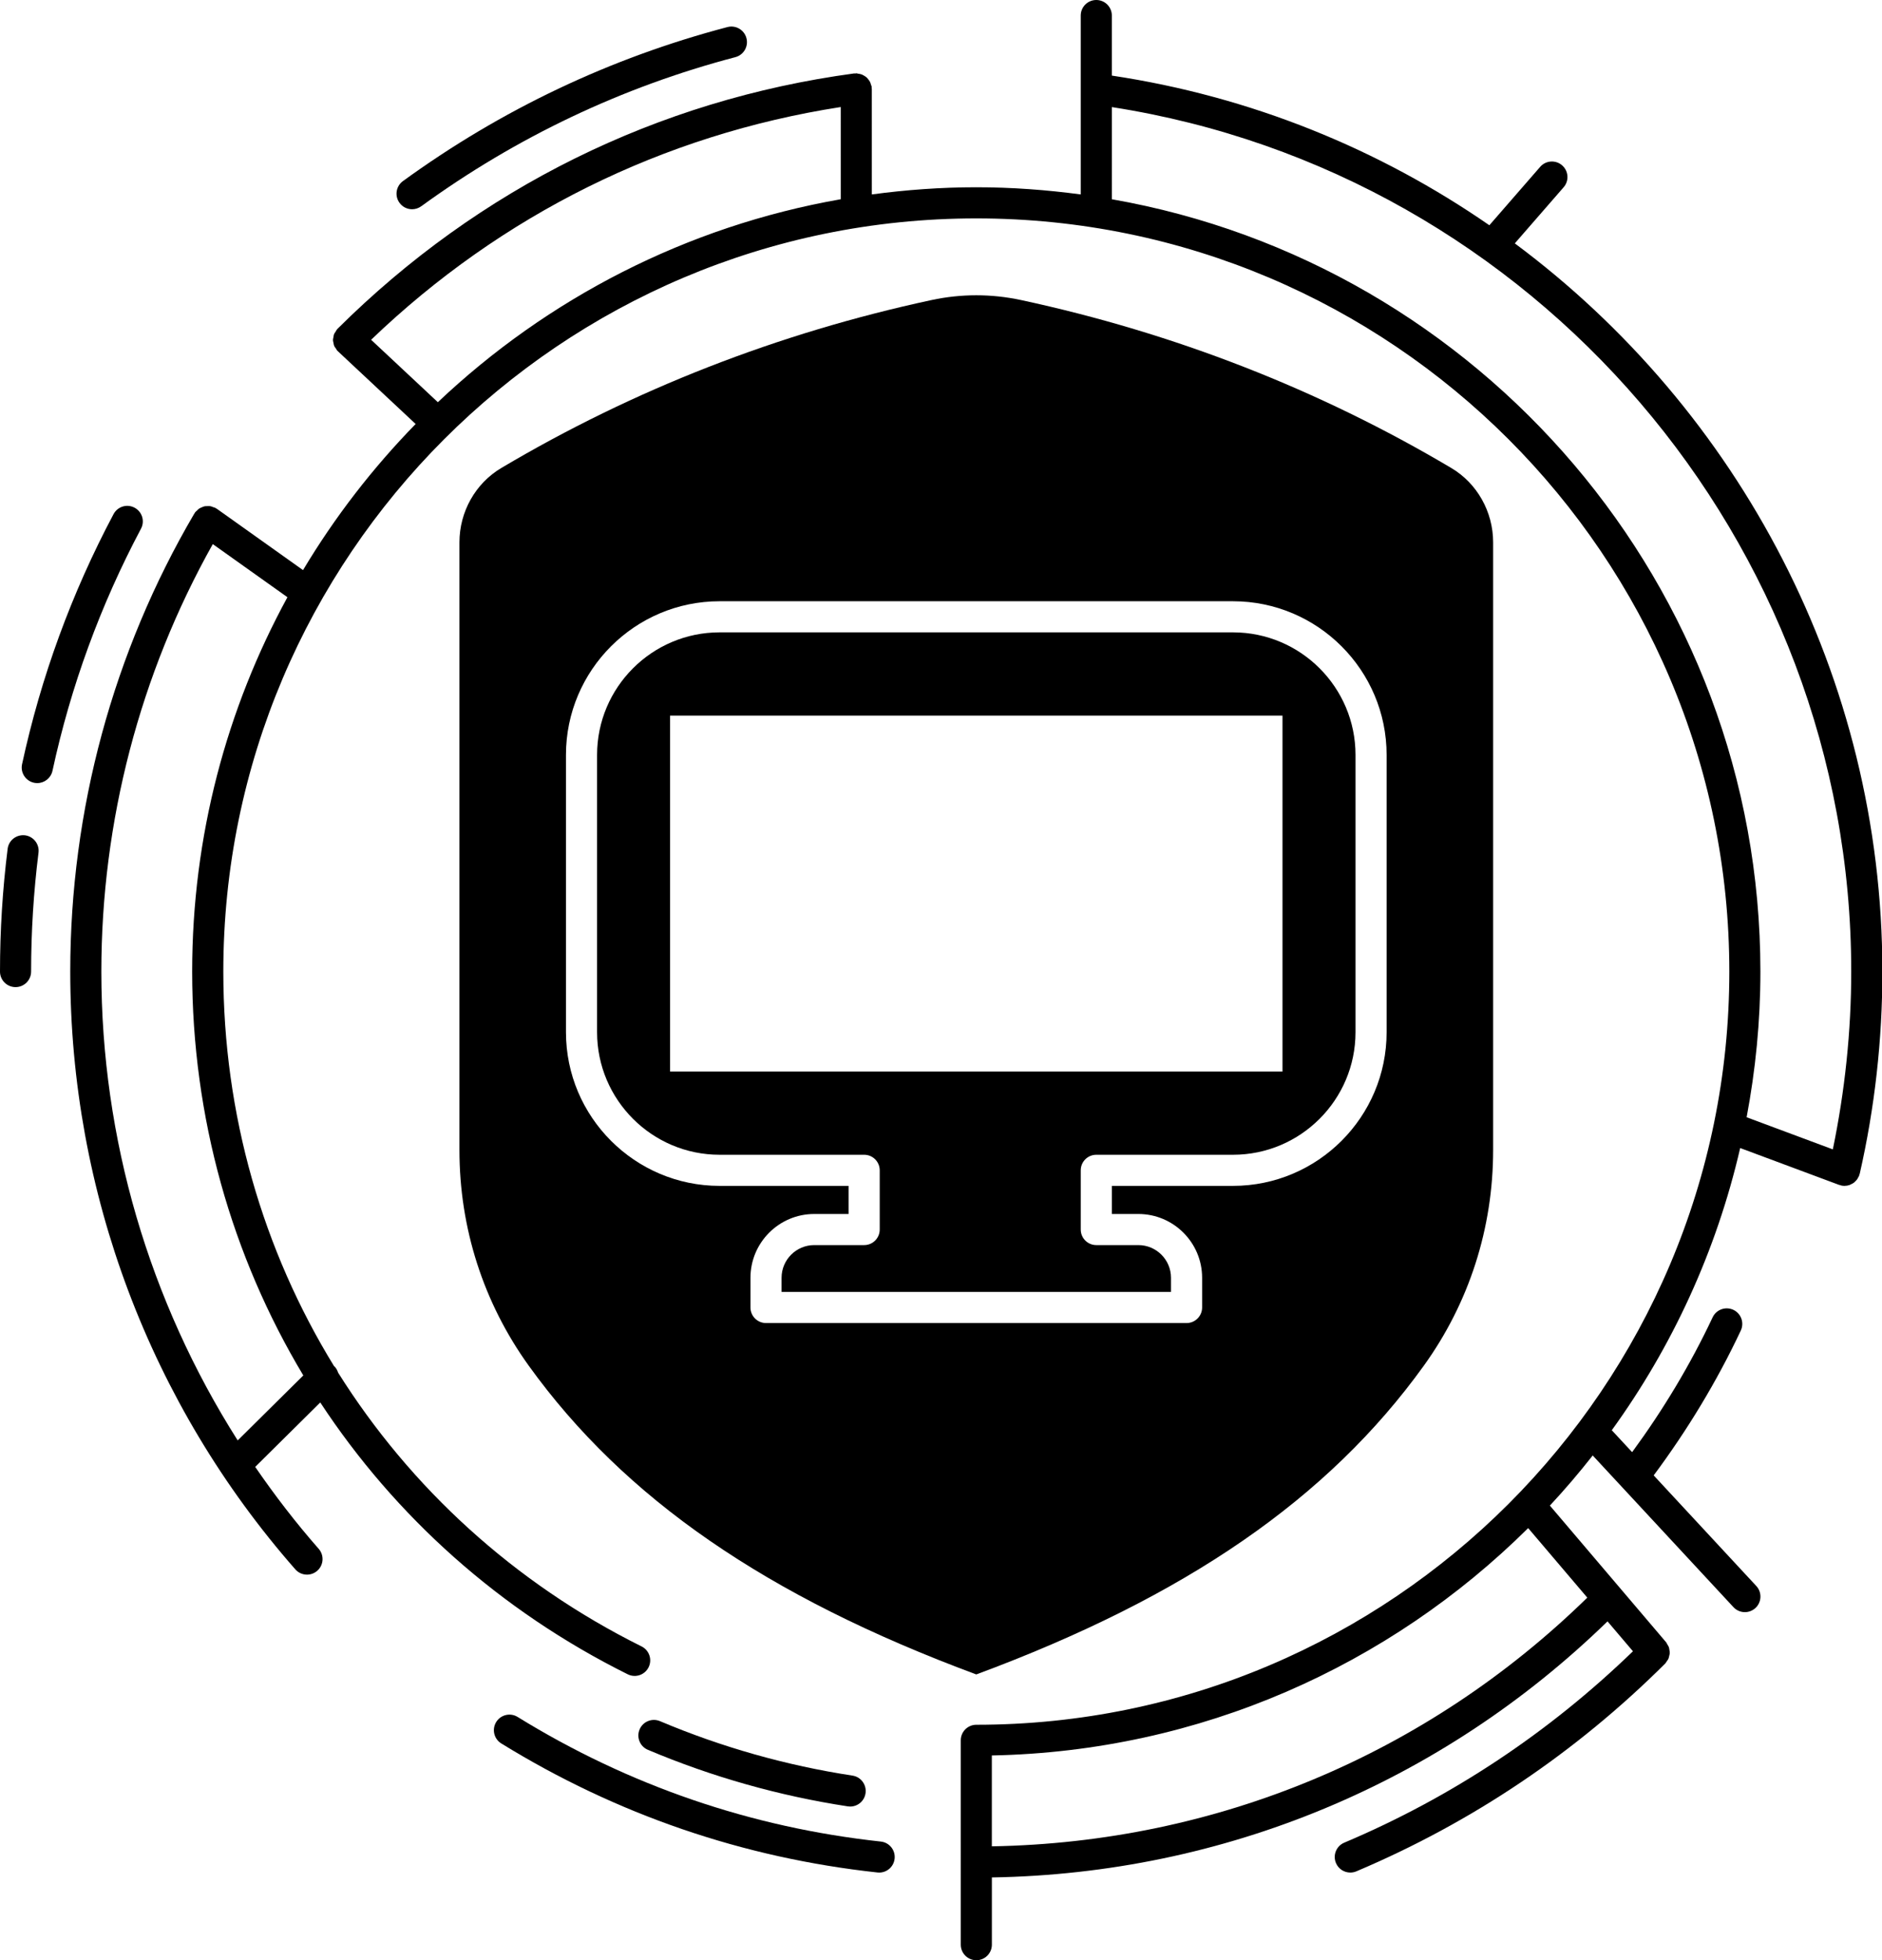
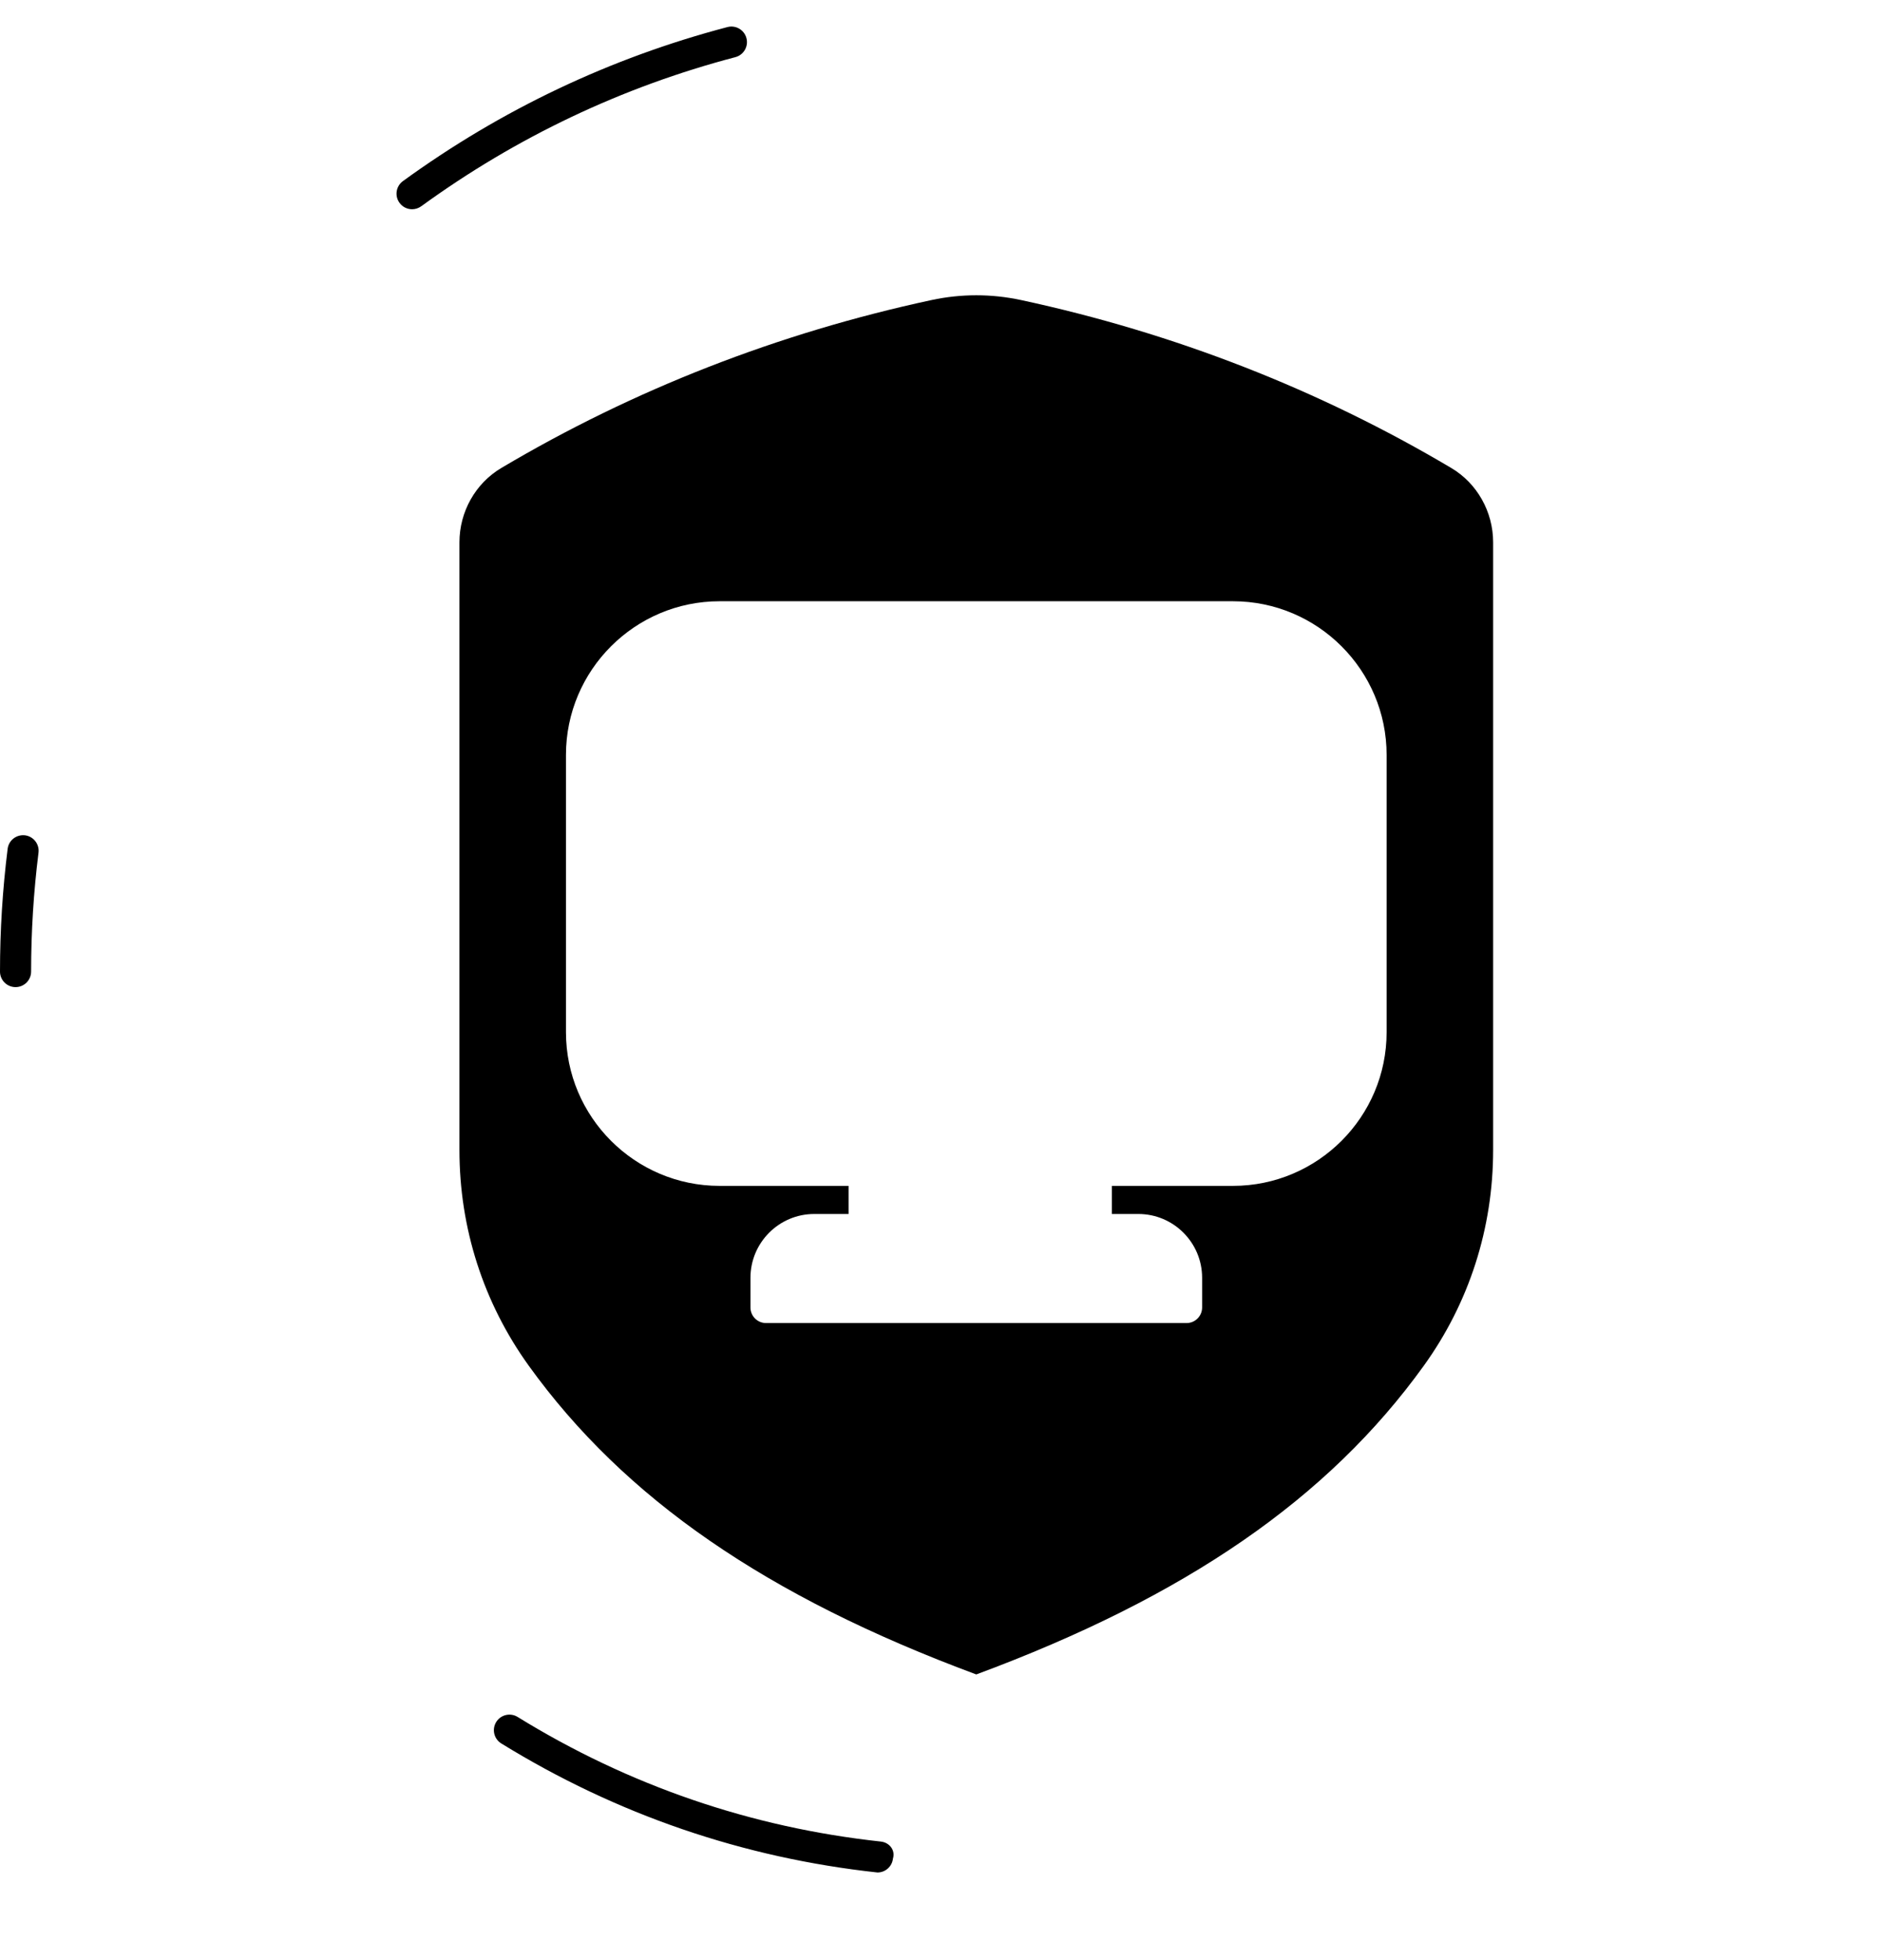
<svg xmlns="http://www.w3.org/2000/svg" height="126.0" preserveAspectRatio="xMidYMid meet" version="1.0" viewBox="0.0 0.0 121.0 126.0" width="121.0" zoomAndPan="magnify">
  <g id="change1_1">
-     <path d="M73.188,80.033h-2.703c-0.553,0-1-0.447-1-1v-3.807c0-0.553,0.447-1,1-1h8.788c4.344,0,7.877-3.534,7.877-7.878V48.525 c0-4.344-3.533-7.878-7.877-7.878H46.265c-4.344,0-7.877,3.534-7.877,7.878v17.823c0,4.344,3.533,7.878,7.877,7.878h9.295 c0.553,0,1,0.447,1,1v3.807c0,0.553-0.447,1-1,1h-3.21c-1.158,0-2.1,0.941-2.1,2.1v0.91h25.037v-0.91 C75.287,80.975,74.346,80.033,73.188,80.033z M43.082,68.875V45.999h39.373v22.876H43.082z" fill="inherit" />
    <path d="M91.54,87.788c2.917-4.049,4.458-8.844,4.458-13.869v-39.06c0-1.962-1.029-3.792-2.688-4.775 c-8.494-5.041-17.798-8.673-27.654-10.795c-0.958-0.206-1.923-0.309-2.888-0.309s-1.93,0.103-2.889,0.309 c-9.854,2.122-19.158,5.754-27.652,10.795c-1.658,0.983-2.688,2.813-2.688,4.775v39.06c0,5.023,1.542,9.819,4.458,13.869 c6.145,8.531,15.292,14.843,28.771,19.842C76.247,102.631,85.396,96.32,91.54,87.788z M48.25,84.043v-1.91 c0-2.261,1.839-4.1,4.1-4.1h2.21v-1.807h-8.295c-5.446,0-9.877-4.432-9.877-9.878V48.525c0-5.446,4.431-9.878,9.877-9.878h33.008 c5.446,0,9.877,4.432,9.877,9.878v17.823c0,5.446-4.431,9.878-9.877,9.878h-7.788v1.807h1.703c2.261,0,4.1,1.839,4.1,4.1v1.91 c0,0.553-0.447,1-1,1H49.25C48.697,85.043,48.25,84.596,48.25,84.043z" fill="inherit" />
-     <path d="M56.632,118.372c-8.346-0.905-16.203-3.6-23.354-8.01c-0.47-0.29-1.086-0.143-1.376,0.326 c-0.289,0.471-0.144,1.087,0.326,1.377c7.406,4.566,15.545,7.357,24.189,8.295c0.036,0.004,0.072,0.006,0.108,0.006 c0.504,0,0.938-0.38,0.993-0.893C57.578,118.925,57.182,118.432,56.632,118.372z" fill="inherit" />
-     <path d="M97.392,15.644l3.139-3.607c0.363-0.416,0.319-1.048-0.098-1.41c-0.416-0.362-1.048-0.32-1.41,0.098l-3.267,3.754 c-7.087-4.901-15.324-8.276-24.272-9.62V1c0-0.553-0.447-1-1-1s-1,0.447-1,1v11.498c-2.199-0.294-4.438-0.461-6.716-0.461 c-2.278,0-4.516,0.166-6.715,0.461l-0.001-6.784c0-0.023-0.012-0.043-0.013-0.066c-0.001-0.024,0.008-0.045,0.005-0.069 c-0.006-0.048-0.032-0.087-0.045-0.132c-0.017-0.06-0.032-0.119-0.059-0.174c-0.033-0.067-0.075-0.122-0.121-0.179 c-0.034-0.041-0.064-0.082-0.104-0.118c-0.055-0.049-0.116-0.086-0.181-0.122c-0.049-0.028-0.095-0.054-0.149-0.074 c-0.066-0.023-0.135-0.032-0.206-0.042c-0.043-0.006-0.082-0.026-0.127-0.026c-0.022,0-0.041,0.011-0.063,0.013 c-0.024,0.001-0.046-0.008-0.071-0.005c-12.644,1.703-24.131,7.38-33.22,16.417c-0.005,0.005-0.006,0.011-0.01,0.016 c-0.004,0.005-0.011,0.006-0.015,0.011c-0.042,0.045-0.061,0.101-0.093,0.151c-0.037,0.057-0.082,0.11-0.106,0.172 c-0.023,0.059-0.025,0.12-0.036,0.181c-0.012,0.065-0.032,0.128-0.031,0.195c0.001,0.061,0.022,0.119,0.034,0.179 c0.013,0.066,0.018,0.132,0.045,0.194c0.025,0.059,0.07,0.107,0.107,0.161c0.035,0.051,0.056,0.109,0.102,0.154 c0.005,0.005,0.011,0.006,0.016,0.01c0.005,0.004,0.006,0.011,0.011,0.015l5.001,4.677c-2.763,2.83-5.199,5.979-7.241,9.392 l-5.546-3.946c-0.013-0.009-0.028-0.01-0.041-0.018c-0.013-0.008-0.02-0.022-0.033-0.029c-0.047-0.028-0.098-0.032-0.147-0.051 c-0.062-0.024-0.121-0.053-0.185-0.064c-0.067-0.012-0.133-0.007-0.2-0.005c-0.061,0.002-0.119-0.001-0.179,0.011 c-0.065,0.014-0.124,0.043-0.185,0.07c-0.057,0.025-0.114,0.044-0.166,0.08c-0.055,0.037-0.098,0.087-0.145,0.136 c-0.037,0.037-0.082,0.062-0.113,0.106c-0.009,0.013-0.01,0.028-0.018,0.041c-0.008,0.013-0.022,0.02-0.029,0.033 c-5.219,8.893-7.978,19.073-7.978,29.44c0,14.154,5.139,27.8,14.47,38.425c0.197,0.225,0.474,0.34,0.751,0.34 c0.234,0,0.47-0.082,0.66-0.249c0.415-0.364,0.456-0.996,0.091-1.411c-1.474-1.678-2.828-3.442-4.081-5.265l4.183-4.142 c4.806,7.315,11.543,13.385,19.768,17.473c0.497,0.246,1.095,0.044,1.341-0.45c0.246-0.495,0.044-1.095-0.45-1.341 c-8.204-4.078-14.868-10.208-19.512-17.599c-0.047-0.144-0.116-0.281-0.23-0.396c-0.009-0.009-0.02-0.011-0.029-0.019 c-4.582-7.462-7.121-16.18-7.121-25.364c0-26.695,21.718-48.413,48.413-48.413s48.413,21.718,48.413,48.413 s-21.718,48.413-48.413,48.413c-0.553,0-1,0.447-1,1V125c0,0.553,0.447,1,1,1s1-0.447,1-1v-4.321 c14.914-0.25,28.89-6.063,39.582-16.46l1.635,1.922c-5.412,5.234-11.647,9.379-18.563,12.303c-0.509,0.215-0.746,0.802-0.531,1.311 c0.161,0.382,0.531,0.61,0.921,0.61c0.13,0,0.263-0.025,0.39-0.079c7.436-3.145,14.118-7.641,19.864-13.364 c0.04-0.04,0.058-0.09,0.09-0.134c0.039-0.054,0.082-0.103,0.108-0.163c0.027-0.06,0.037-0.123,0.052-0.187 c0.014-0.061,0.033-0.12,0.036-0.182c0.003-0.065-0.011-0.128-0.022-0.193c-0.01-0.062-0.014-0.123-0.035-0.183 c-0.022-0.063-0.062-0.118-0.098-0.176c-0.027-0.045-0.041-0.096-0.076-0.137l-7.477-8.79c0.963-1.034,1.88-2.109,2.754-3.221 l9.05,9.751c0.197,0.212,0.465,0.319,0.733,0.319c0.244,0,0.487-0.089,0.681-0.267c0.404-0.376,0.428-1.009,0.053-1.414 l-6.597-7.109c2.168-2.913,4.059-6.034,5.601-9.311c0.234-0.5,0.021-1.096-0.479-1.331c-0.5-0.233-1.095-0.02-1.331,0.479 c-1.432,3.045-3.181,5.949-5.177,8.669l-1.308-1.409c3.876-5.356,6.721-11.497,8.255-18.139l6.362,2.37 c0.024,0.009,0.049,0.006,0.074,0.013c0.019,0.006,0.033,0.019,0.053,0.024c0.073,0.017,0.147,0.024,0.218,0.025 c0.001,0,0.002,0.001,0.003,0.001c0,0,0.001,0,0.001,0c0,0,0.001,0,0.001,0c0.005,0,0.01-0.003,0.016-0.003 c0.102-0.002,0.201-0.019,0.296-0.051c0.037-0.012,0.068-0.034,0.103-0.05c0.06-0.028,0.12-0.056,0.174-0.095 c0.036-0.026,0.065-0.059,0.097-0.09c0.044-0.042,0.086-0.084,0.122-0.135c0.028-0.039,0.049-0.083,0.071-0.127 c0.018-0.035,0.043-0.064,0.057-0.101c0.007-0.018,0.003-0.037,0.009-0.056c0.008-0.025,0.023-0.044,0.029-0.07 c0.966-4.237,1.456-8.611,1.456-12.999C121.021,43.499,111.79,26.351,97.392,15.644z M12.355,62.45 c0,9.38,2.547,18.291,7.146,25.961l-4.219,4.177C9.594,83.629,6.516,73.195,6.516,62.45c0-9.645,2.478-19.118,7.165-27.476 l4.799,3.414C14.576,45.543,12.355,53.742,12.355,62.45z M28.151,25.853L23.86,21.84c8.379-8.039,18.774-13.188,30.193-14.96 l0.001,5.927C44.121,14.546,35.183,19.198,28.151,25.853z M102.053,102.693c-10.329,10.091-23.851,15.736-38.284,15.986v-5.841 c13.428-0.264,25.586-5.791,34.482-14.615L102.053,102.693z M117.839,73.88l-5.543-2.065c0.573-3.036,0.886-6.164,0.886-9.364 c0-24.824-18.041-45.501-41.697-49.643V6.884c27.179,4.231,47.537,27.908,47.537,55.566 C119.021,66.303,118.611,70.139,117.839,73.88z" fill="inherit" />
+     <path d="M56.632,118.372c-8.346-0.905-16.203-3.6-23.354-8.01c-0.47-0.29-1.086-0.143-1.376,0.326 c-0.289,0.471-0.144,1.087,0.326,1.377c7.406,4.566,15.545,7.357,24.189,8.295c0.504,0,0.938-0.38,0.993-0.893C57.578,118.925,57.182,118.432,56.632,118.372z" fill="inherit" />
    <path d="M26.495,13.45c0.204,0,0.409-0.063,0.587-0.191c6.117-4.445,12.913-7.671,20.196-9.585c0.534-0.14,0.854-0.687,0.713-1.221 c-0.14-0.534-0.687-0.854-1.221-0.713c-7.525,1.978-14.545,5.309-20.864,9.901c-0.446,0.324-0.546,0.95-0.221,1.396 C25.881,13.308,26.186,13.45,26.495,13.45z" fill="inherit" />
-     <path d="M8.651,32.633C8.163,32.372,7.56,32.559,7.3,33.047c-2.692,5.067-4.671,10.477-5.882,16.078 c-0.116,0.539,0.227,1.071,0.767,1.188c0.071,0.016,0.142,0.022,0.212,0.022c0.461,0,0.875-0.32,0.977-0.789 C4.545,44.126,6.46,38.89,9.065,33.984C9.325,33.497,9.14,32.892,8.651,32.633z" fill="inherit" />
    <path d="M1.607,53.693c-0.552-0.063-1.048,0.32-1.116,0.868C0.165,57.164,0,59.818,0,62.45c0,0.553,0.447,1,1,1s1-0.447,1-1 c0-2.549,0.16-5.119,0.476-7.641C2.544,54.262,2.155,53.762,1.607,53.693z" fill="inherit" />
-     <path d="M41.122,111.163c-0.215,0.509,0.022,1.096,0.531,1.311c4.112,1.738,8.438,2.961,12.855,3.636 c0.052,0.008,0.103,0.012,0.152,0.012c0.486,0,0.912-0.354,0.987-0.849c0.084-0.546-0.291-1.057-0.837-1.14 c-4.255-0.65-8.42-1.828-12.379-3.501C41.921,110.418,41.337,110.655,41.122,111.163z" fill="inherit" />
  </g>
</svg>